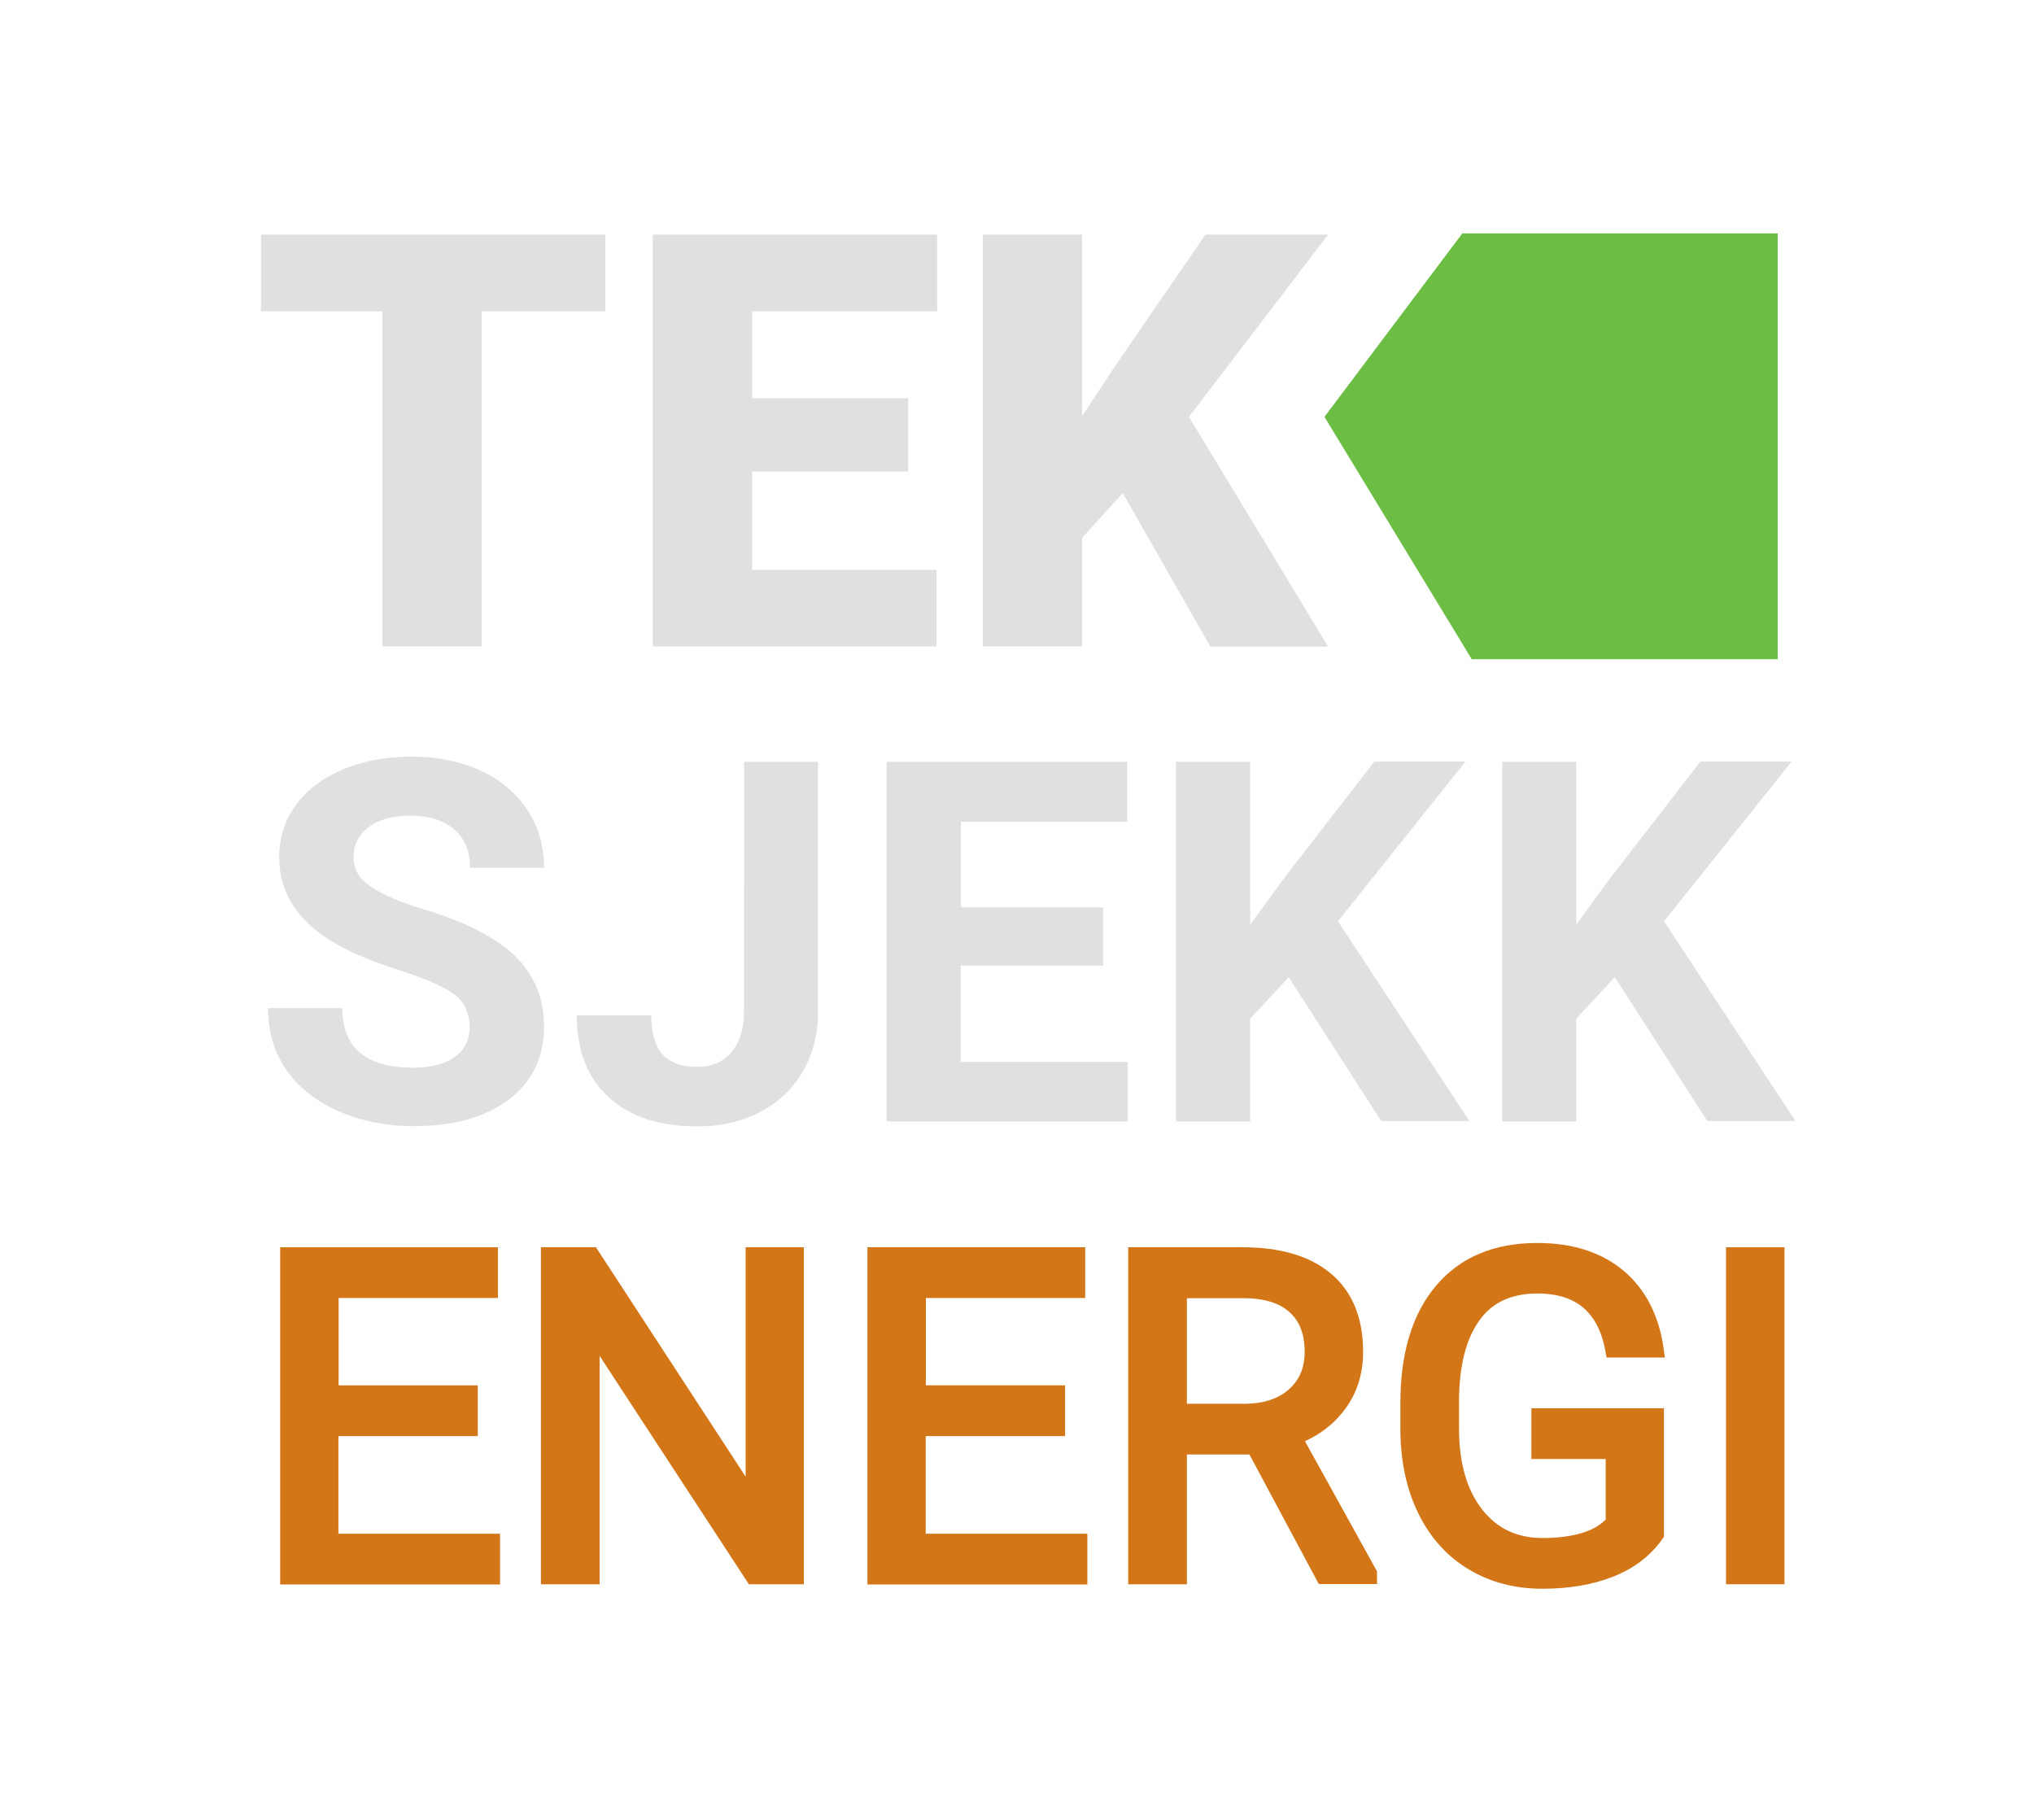
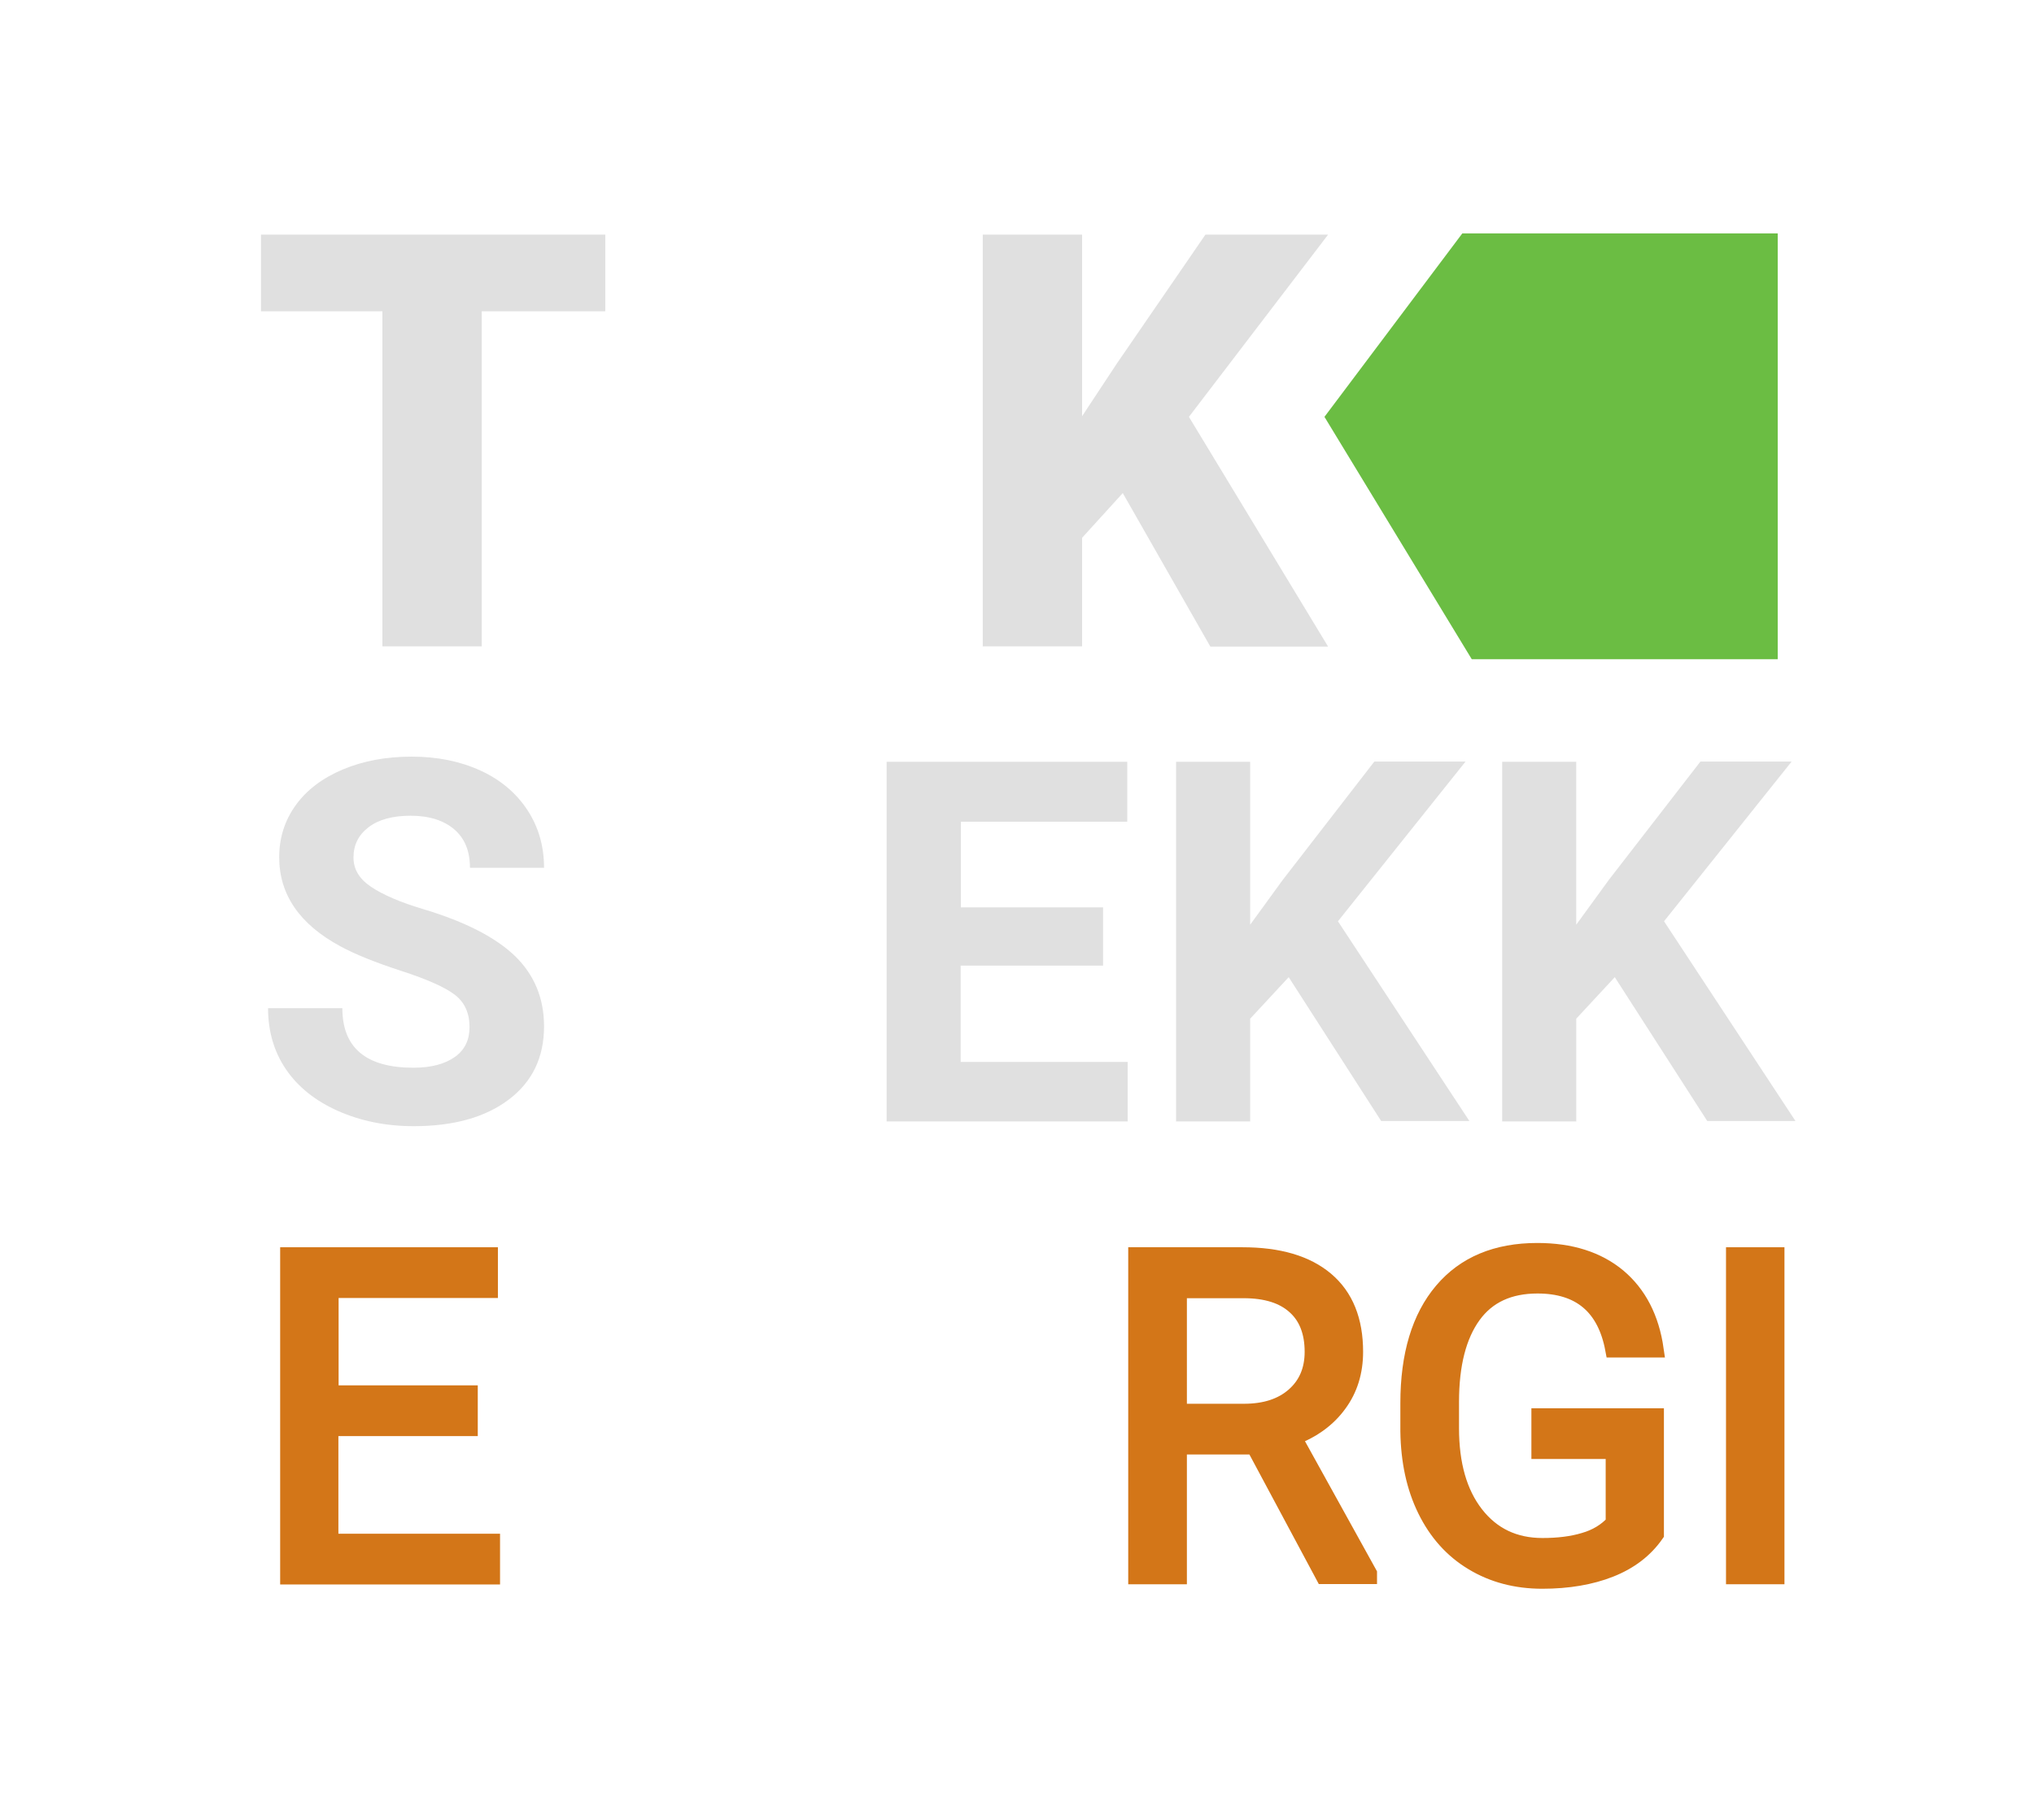
<svg xmlns="http://www.w3.org/2000/svg" version="1.1" id="Layer_1" x="0px" y="0px" viewBox="0 0 95 85" style="enable-background:new 0 0 95 85;" xml:space="preserve">
  <style type="text/css">
	.st0{fill:#E0E0E0;}
	.st1{fill:#D37618;stroke:#D37618;stroke-width:0.75;stroke-miterlimit:10;}
	.st2{fill:#6BBD43;}
</style>
  <g>
    <path class="st0" d="M28.27,14.54H22.5v15.65h-4.64V14.54h-5.67v-3.58h16.08V14.54z" />
-     <path class="st0" d="M42.42,22.02h-7.29v4.6h8.61v3.57H30.49V10.96h13.28v3.58h-8.64v4.06h7.29V22.02z" />
    <path class="st0" d="M52.44,23.03l-1.9,2.09v5.07H45.9V10.96h4.64v8.48l1.61-2.44l4.15-6.04h5.73l-6.5,8.51l6.5,10.73h-5.5   L52.44,23.03z" />
  </g>
  <g>
    <path class="st0" d="M21.93,47.97c0-0.65-0.23-1.16-0.69-1.51c-0.46-0.35-1.29-0.72-2.49-1.11c-1.2-0.39-2.15-0.77-2.85-1.15   c-1.91-1.03-2.86-2.42-2.86-4.16c0-0.91,0.26-1.72,0.77-2.43c0.51-0.71,1.25-1.27,2.2-1.67s2.03-0.6,3.22-0.6   c1.2,0,2.27,0.22,3.21,0.65c0.94,0.43,1.67,1.05,2.19,1.84c0.52,0.79,0.78,1.69,0.78,2.7h-3.46c0-0.77-0.24-1.37-0.73-1.79   s-1.17-0.64-2.04-0.64c-0.85,0-1.5,0.18-1.97,0.54c-0.47,0.36-0.7,0.83-0.7,1.41c0,0.55,0.27,1,0.82,1.37s1.36,0.72,2.43,1.04   c1.97,0.59,3.4,1.33,4.3,2.2c0.9,0.88,1.35,1.97,1.35,3.28c0,1.45-0.55,2.59-1.65,3.42c-1.1,0.83-2.58,1.24-4.44,1.24   c-1.29,0-2.47-0.24-3.53-0.71c-1.06-0.47-1.87-1.12-2.43-1.94c-0.56-0.82-0.84-1.78-0.84-2.86h3.47c0,1.85,1.11,2.78,3.32,2.78   c0.82,0,1.46-0.17,1.93-0.5S21.93,48.57,21.93,47.97z" />
-     <path class="st0" d="M34.75,35.58h3.46v11.63c0,1.07-0.24,2.01-0.71,2.83c-0.47,0.82-1.14,1.45-2,1.9   c-0.86,0.45-1.83,0.67-2.92,0.67c-1.78,0-3.16-0.45-4.15-1.36c-0.99-0.9-1.49-2.18-1.49-3.83h3.48c0,0.82,0.17,1.43,0.52,1.82   c0.35,0.39,0.89,0.59,1.64,0.59c0.66,0,1.19-0.23,1.58-0.68c0.39-0.45,0.59-1.1,0.59-1.94V35.58z" />
    <path class="st0" d="M51.51,45.1h-6.64v4.5h7.8v2.78H41.41V35.58h11.24v2.8h-7.77v4h6.64V45.1z" />
    <path class="st0" d="M60.19,45.64l-1.8,1.94v4.8h-3.46V35.58h3.46v7.61l1.52-2.09l4.28-5.53h4.26l-5.96,7.46l6.14,9.33h-4.12   L60.19,45.64z" />
    <path class="st0" d="M75.42,45.64l-1.8,1.94v4.8h-3.46V35.58h3.46v7.61l1.52-2.09l4.28-5.53h4.26l-5.96,7.46l6.14,9.33h-4.12   L75.42,45.64z" />
  </g>
  <g>
    <path class="st1" d="M21.93,66.7h-6.5v5.31h7.55v1.62h-9.52V58.63h9.42v1.62h-7.44v4.83h6.5V66.7z" />
-     <path class="st1" d="M37.17,73.62h-1.99l-7.55-11.55v11.55h-1.99V58.63h1.99l7.57,11.6v-11.6h1.97V73.62z" />
-     <path class="st1" d="M49.36,66.7h-6.5v5.31h7.55v1.62h-9.52V58.63h9.42v1.62h-7.44v4.83h6.5V66.7z" />
    <path class="st1" d="M58.58,67.56h-3.52v6.06h-1.99V58.63h4.96c1.69,0,2.99,0.38,3.9,1.15s1.36,1.89,1.36,3.36   c0,0.93-0.25,1.75-0.76,2.44c-0.5,0.69-1.21,1.21-2.11,1.55l3.52,6.36v0.12h-2.12L58.58,67.56z M55.06,65.94h3.04   c0.98,0,1.76-0.25,2.34-0.76c0.58-0.51,0.87-1.19,0.87-2.04c0-0.93-0.28-1.64-0.83-2.13c-0.55-0.5-1.35-0.75-2.39-0.75h-3.03V65.94   z" />
    <path class="st1" d="M77.34,71.66c-0.51,0.73-1.22,1.27-2.13,1.63s-1.97,0.54-3.18,0.54c-1.22,0-2.31-0.29-3.25-0.86   c-0.95-0.57-1.68-1.39-2.2-2.45s-0.78-2.28-0.8-3.67v-1.31c0-2.26,0.53-4.01,1.58-5.25s2.53-1.86,4.44-1.86   c1.56,0,2.82,0.4,3.78,1.2c0.95,0.8,1.54,1.93,1.75,3.4h-1.98c-0.37-1.99-1.55-2.99-3.54-2.99c-1.32,0-2.33,0.46-3.01,1.4   s-1.03,2.28-1.03,4.04v1.23c0,1.68,0.38,3.02,1.15,4.01c0.77,0.99,1.81,1.49,3.12,1.49c0.74,0,1.39-0.08,1.95-0.25   c0.56-0.16,1.02-0.44,1.38-0.83v-3.36h-3.47v-1.62h5.44V71.66z" />
    <path class="st1" d="M82.97,73.62h-1.98V58.63h1.98V73.62z" />
  </g>
  <polygon class="st2" points="61.86,19.47 68.3,10.9 83.03,10.9 83.03,30.79 68.74,30.79 " />
</svg>